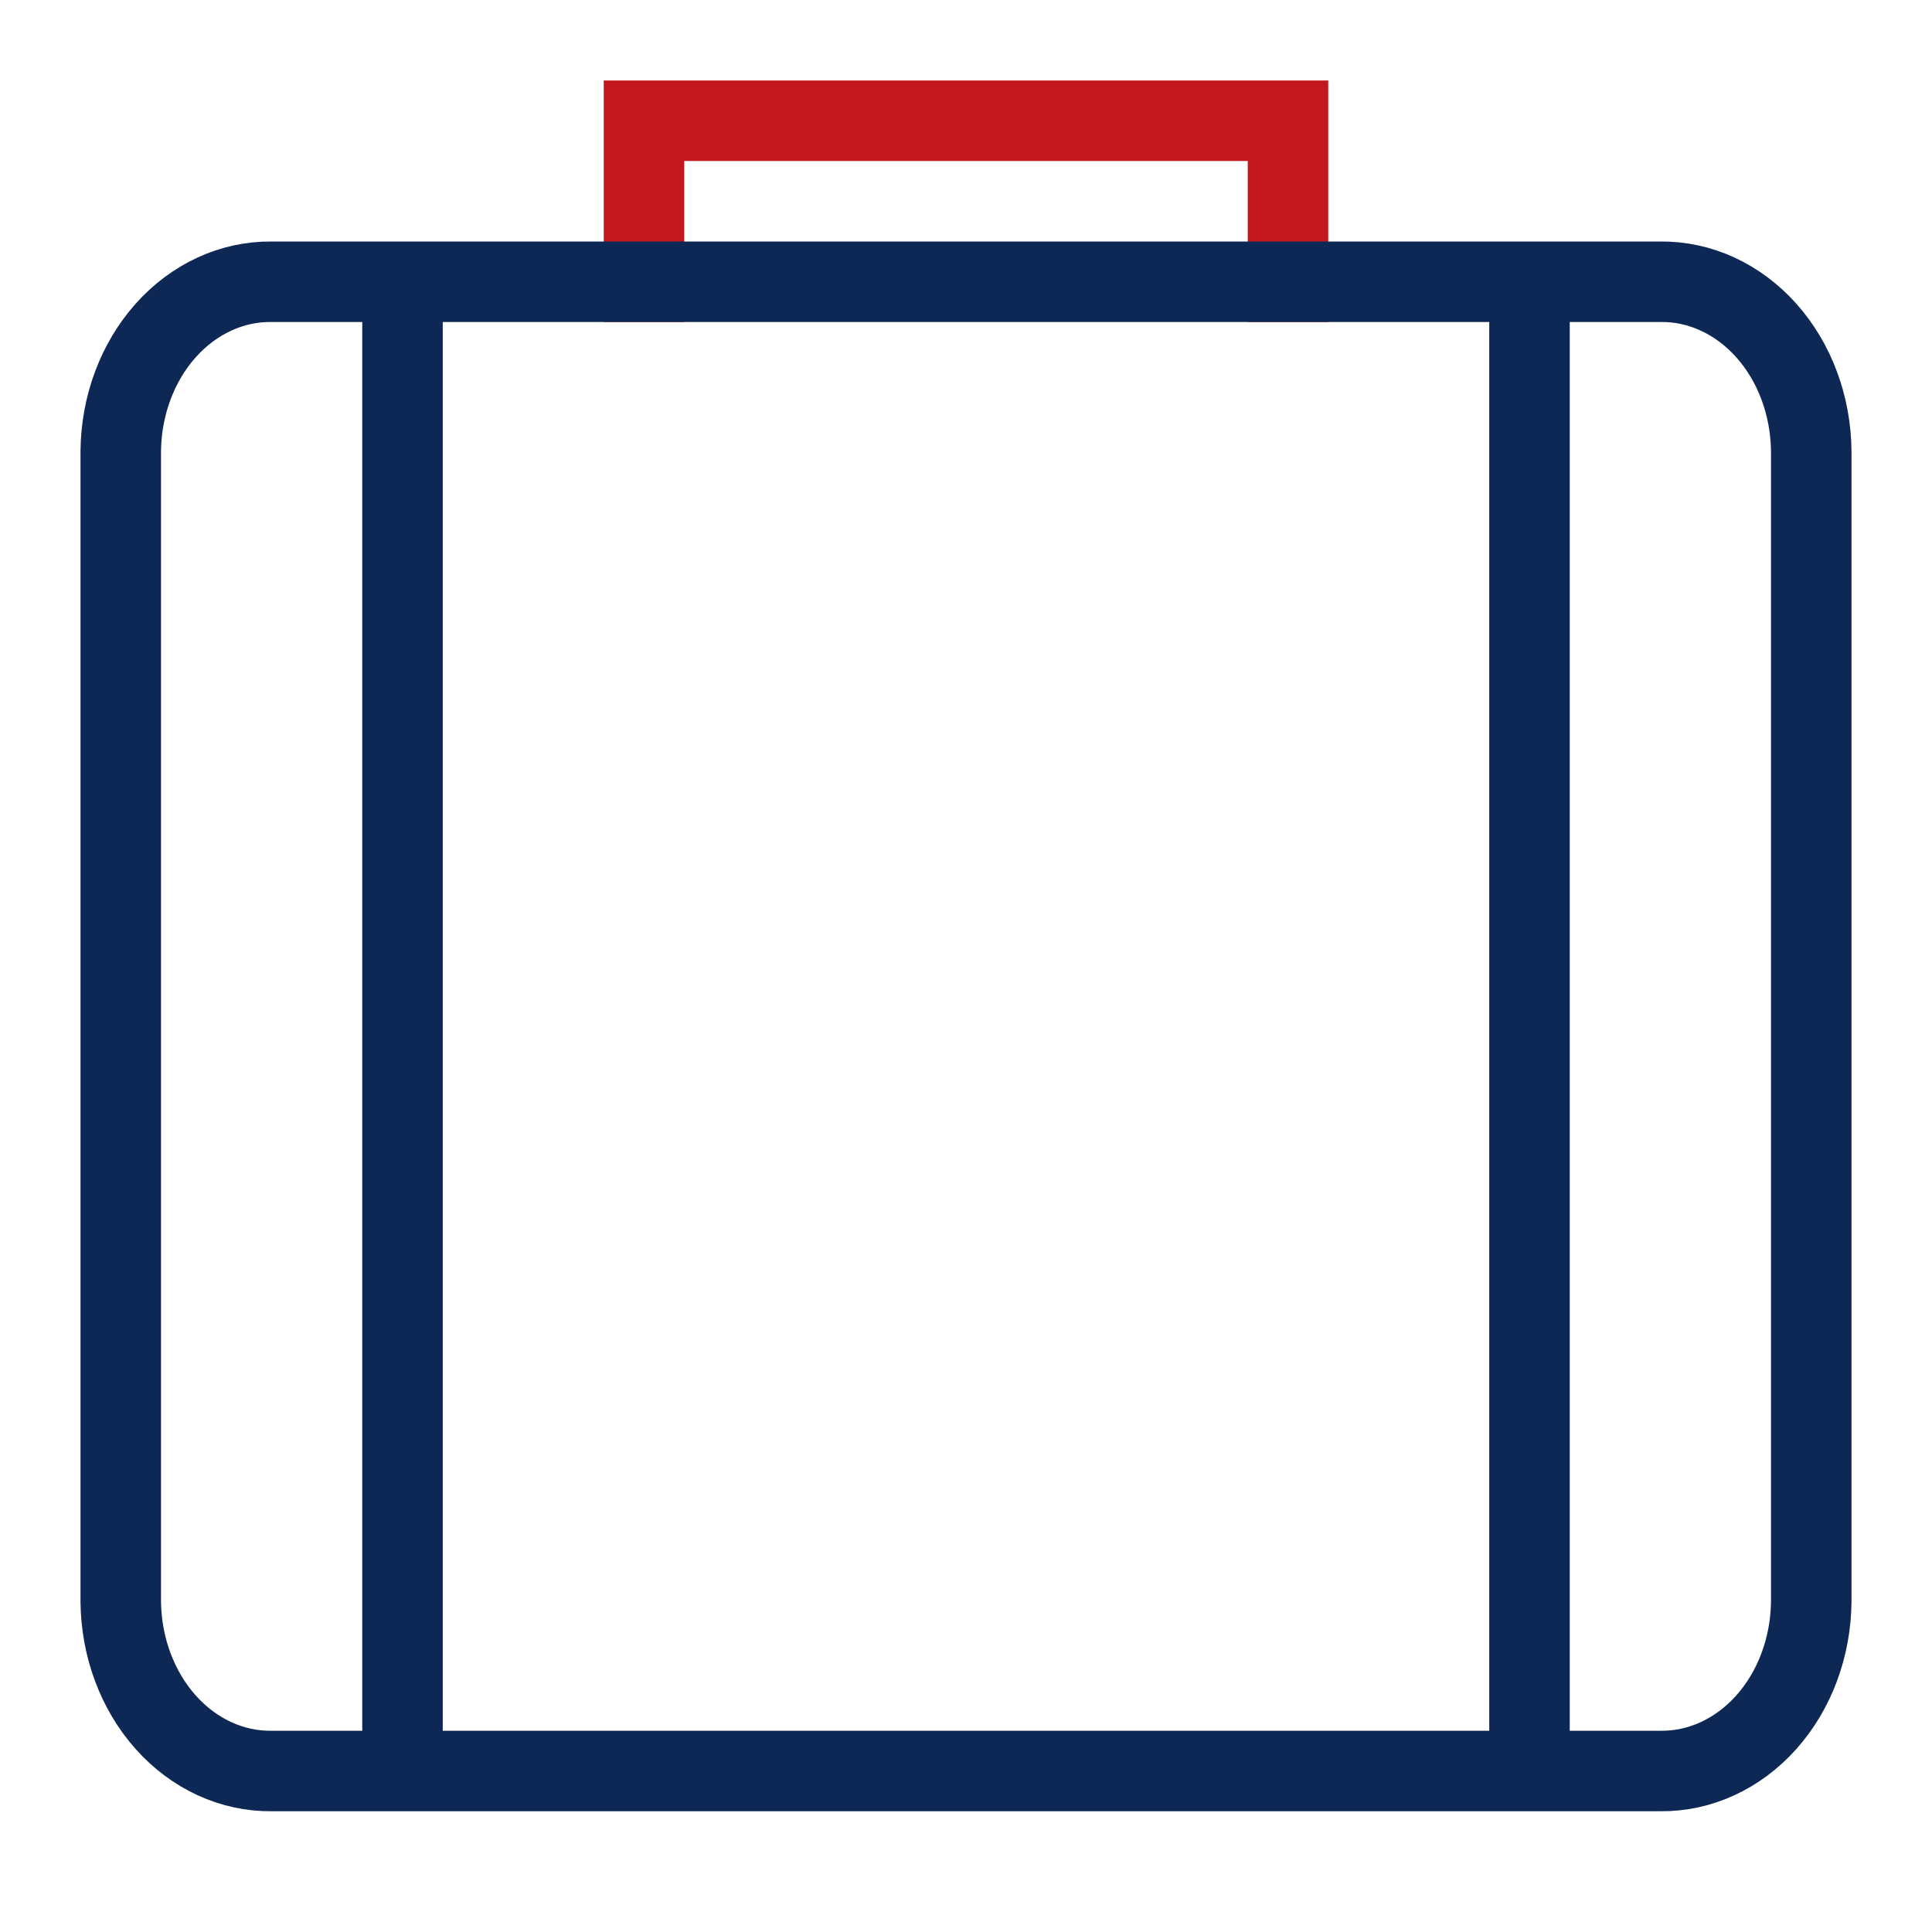
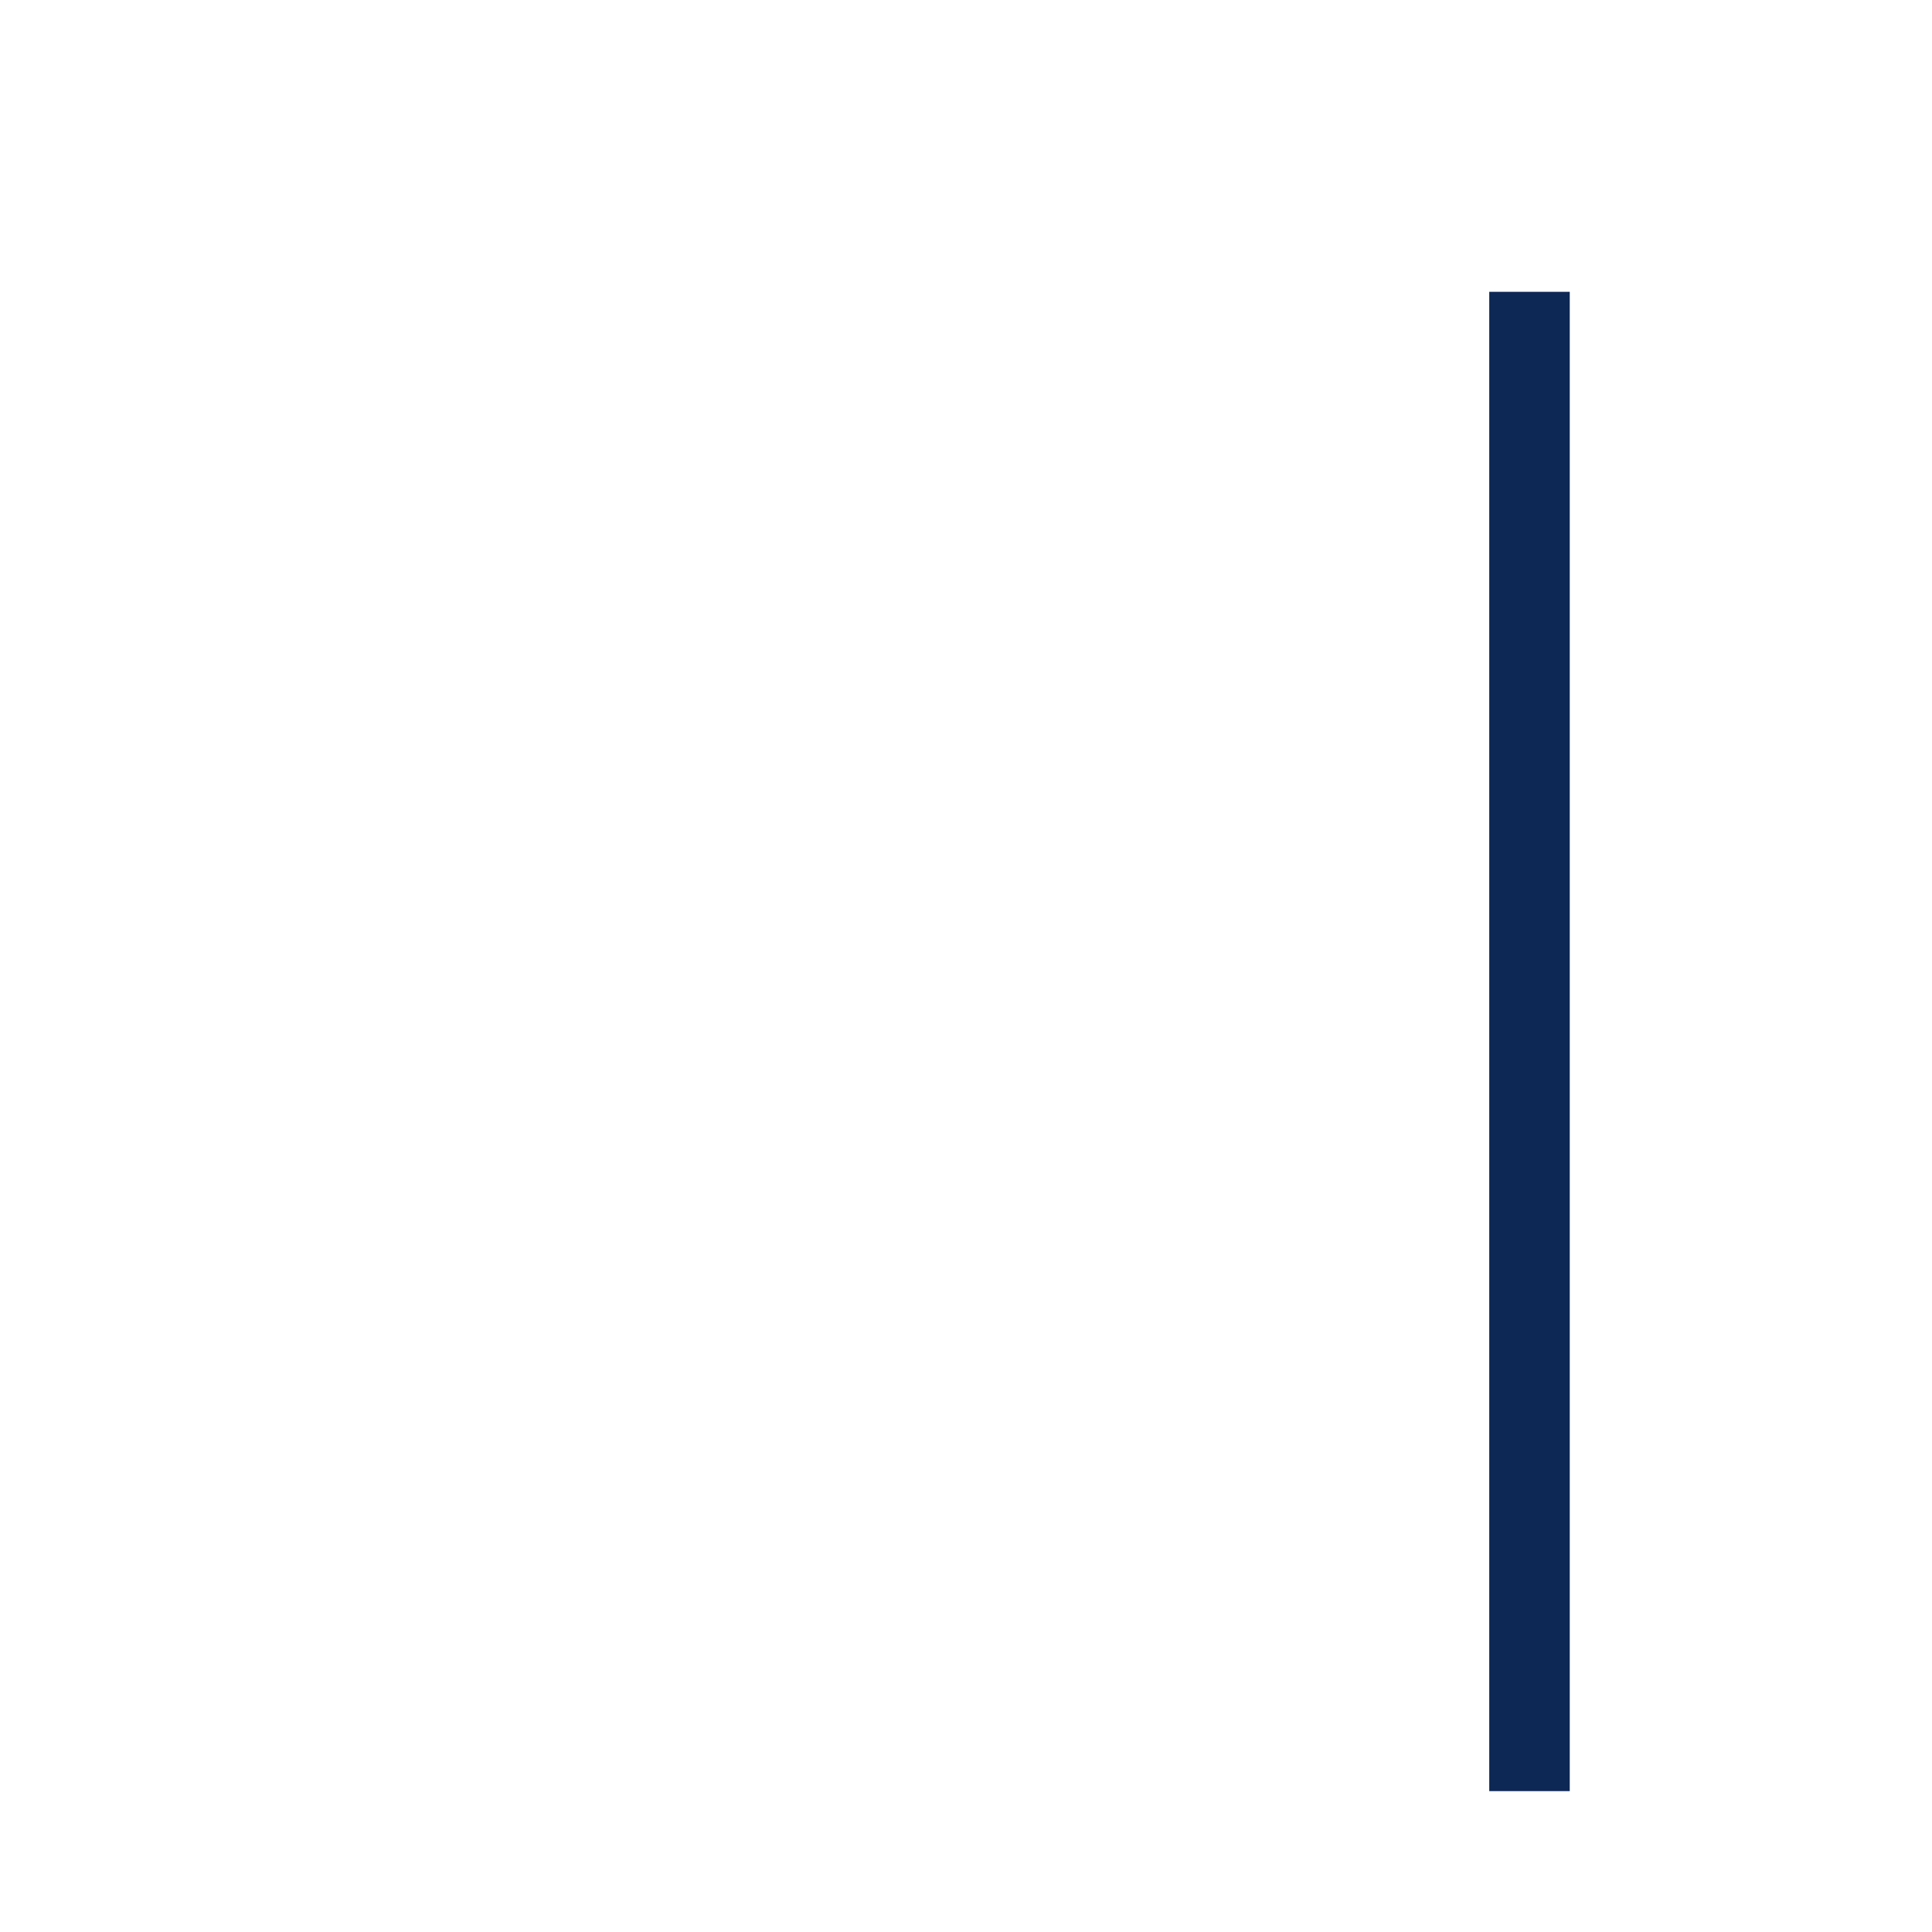
<svg xmlns="http://www.w3.org/2000/svg" width="48" height="48" viewBox="0 0 48 48" fill="none">
-   <path d="M16 7V3H32V7" stroke="#C2171C" stroke-width="2" stroke-miterlimit="10" stroke-linecap="square" />
-   <path d="M10 7.5V43.5" stroke="#0E2855" stroke-width="2" stroke-miterlimit="10" stroke-linecap="square" />
  <path d="M38 8.25V43.5" stroke="#0E2855" stroke-width="2" stroke-miterlimit="10" stroke-linecap="square" />
-   <path d="M6.75 7H41.25C42.233 6.988 43.18 7.423 43.884 8.212C44.587 9 44.988 10.076 45 11.204V39.796C44.988 40.923 44.587 42 43.884 42.788C43.18 43.577 42.233 44.012 41.25 44H6.75C5.767 44.012 4.82 43.577 4.116 42.788C3.413 42 3.012 40.923 3 39.796V11.204C3.012 10.076 3.413 9 4.116 8.212C4.82 7.423 5.767 6.988 6.75 7Z" stroke="#0E2855" stroke-width="2" stroke-miterlimit="10" stroke-linecap="square" />
</svg>